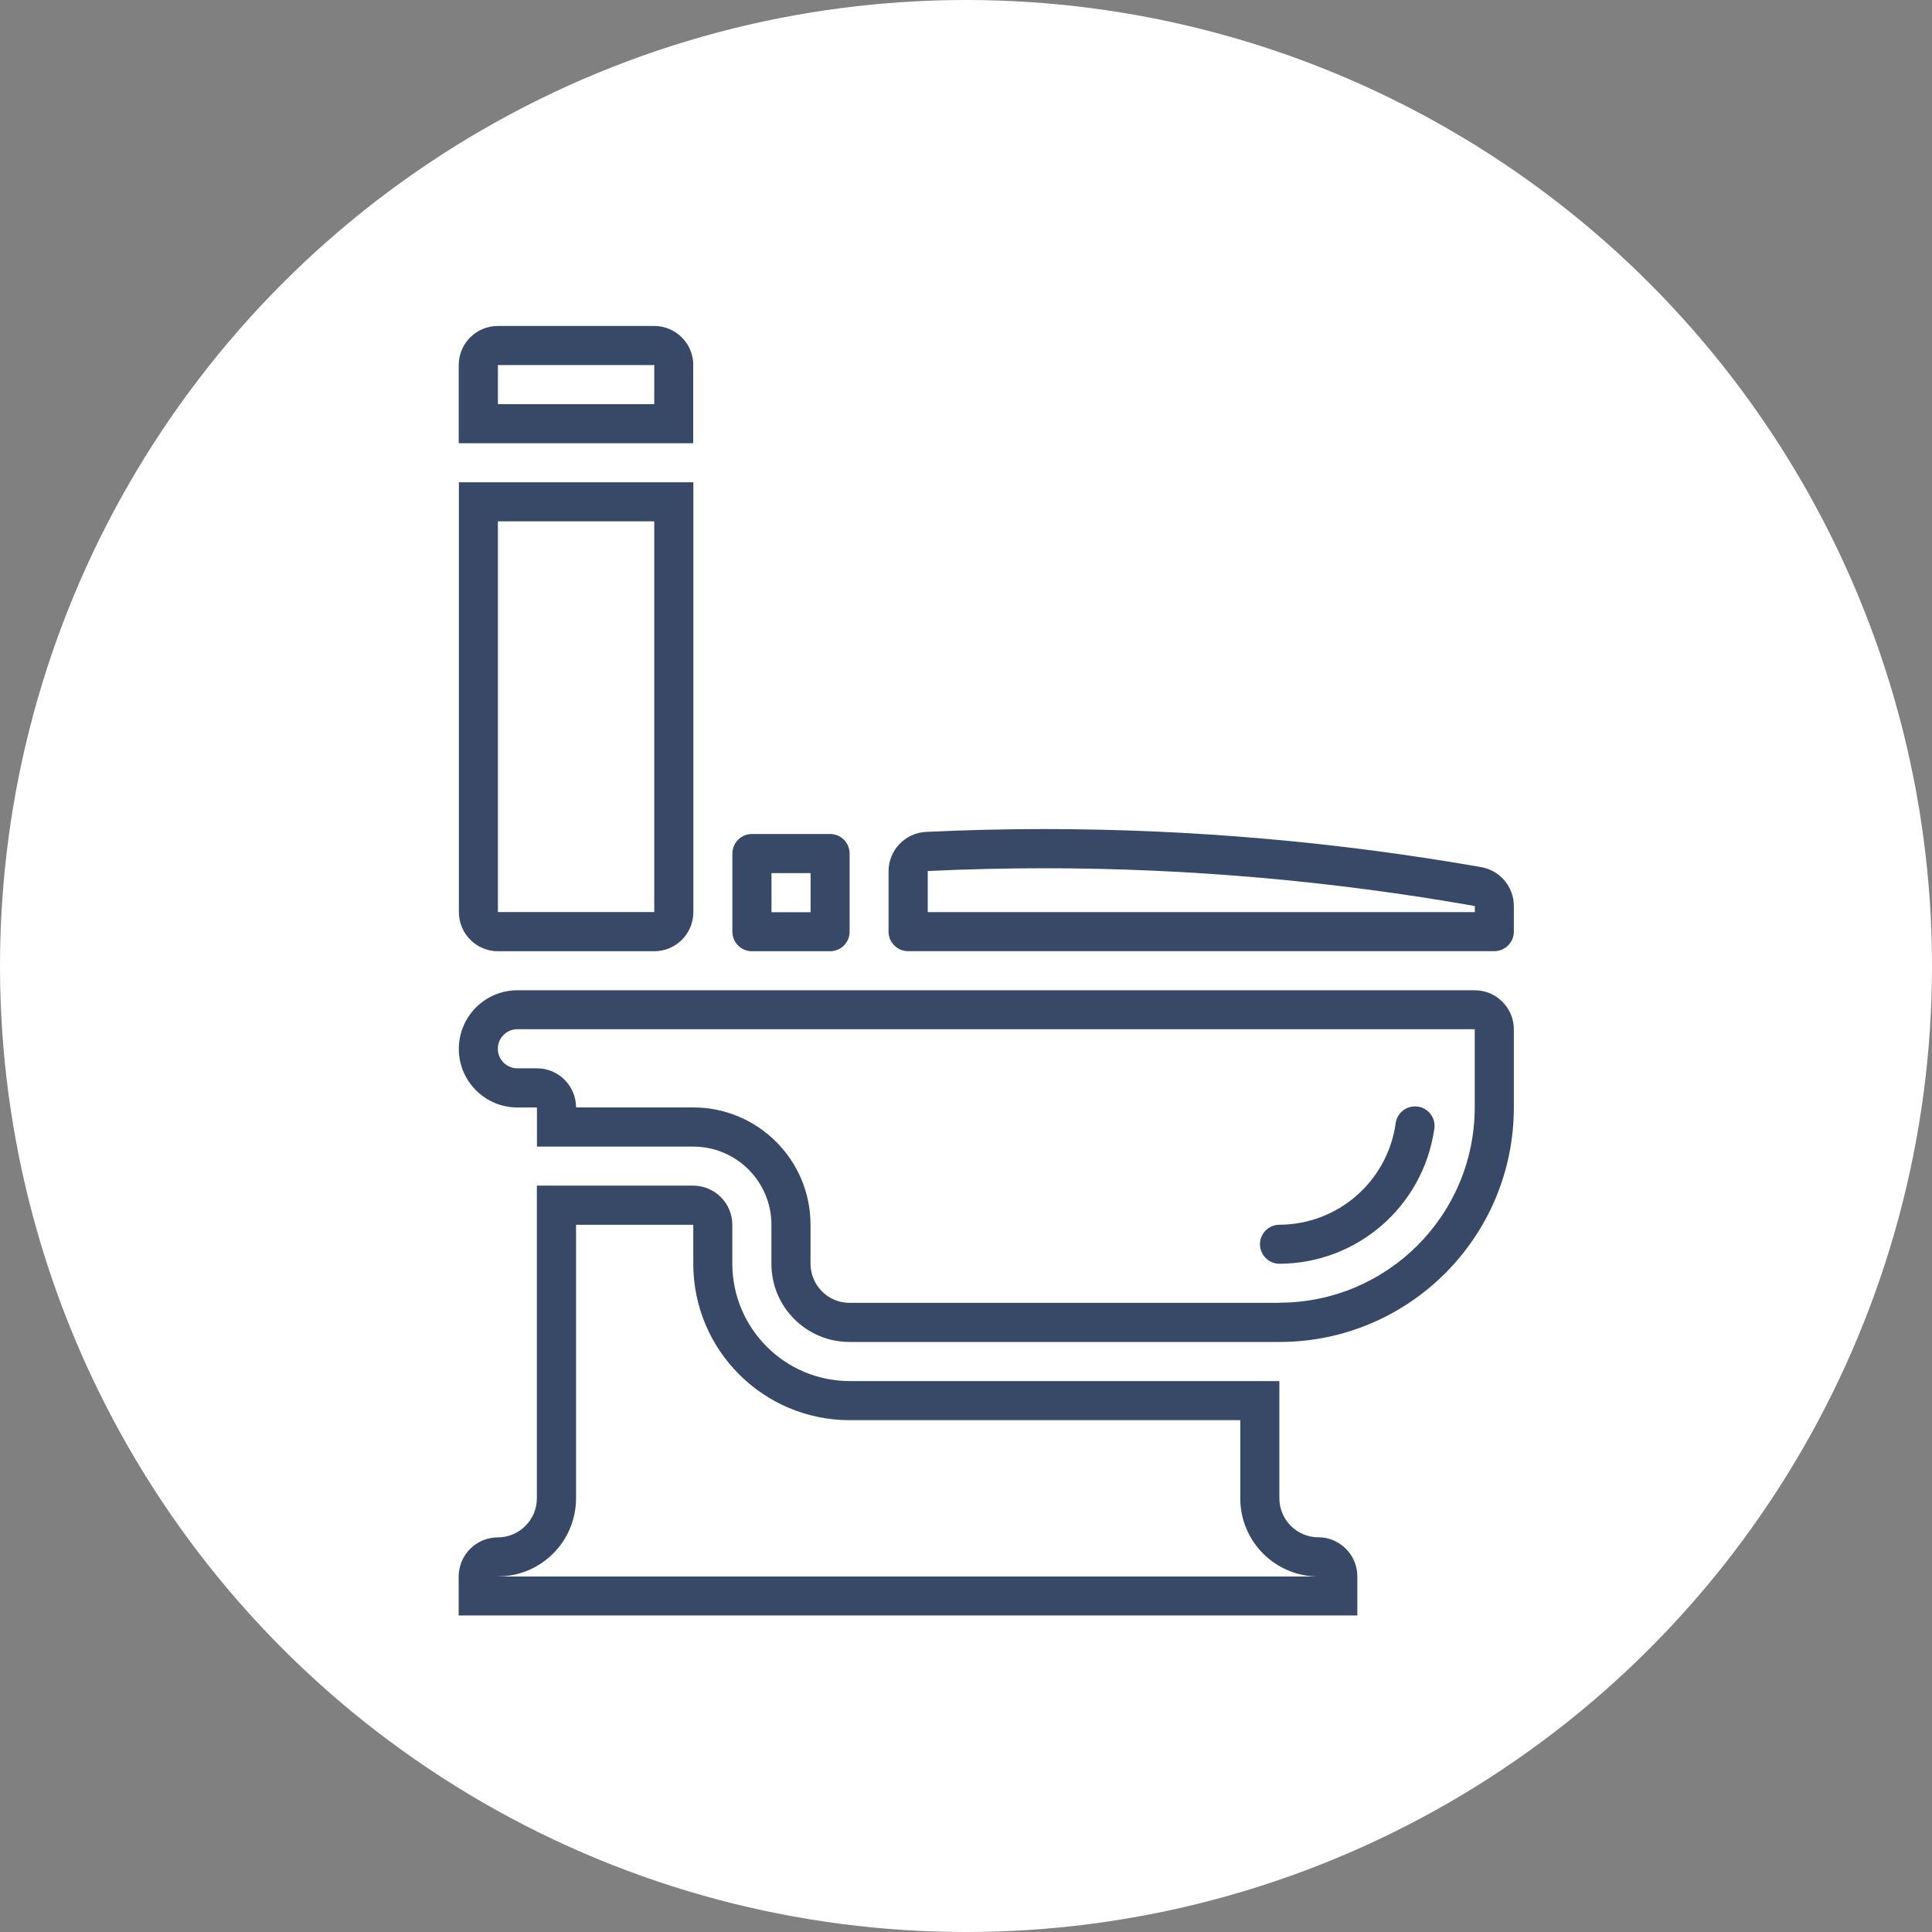
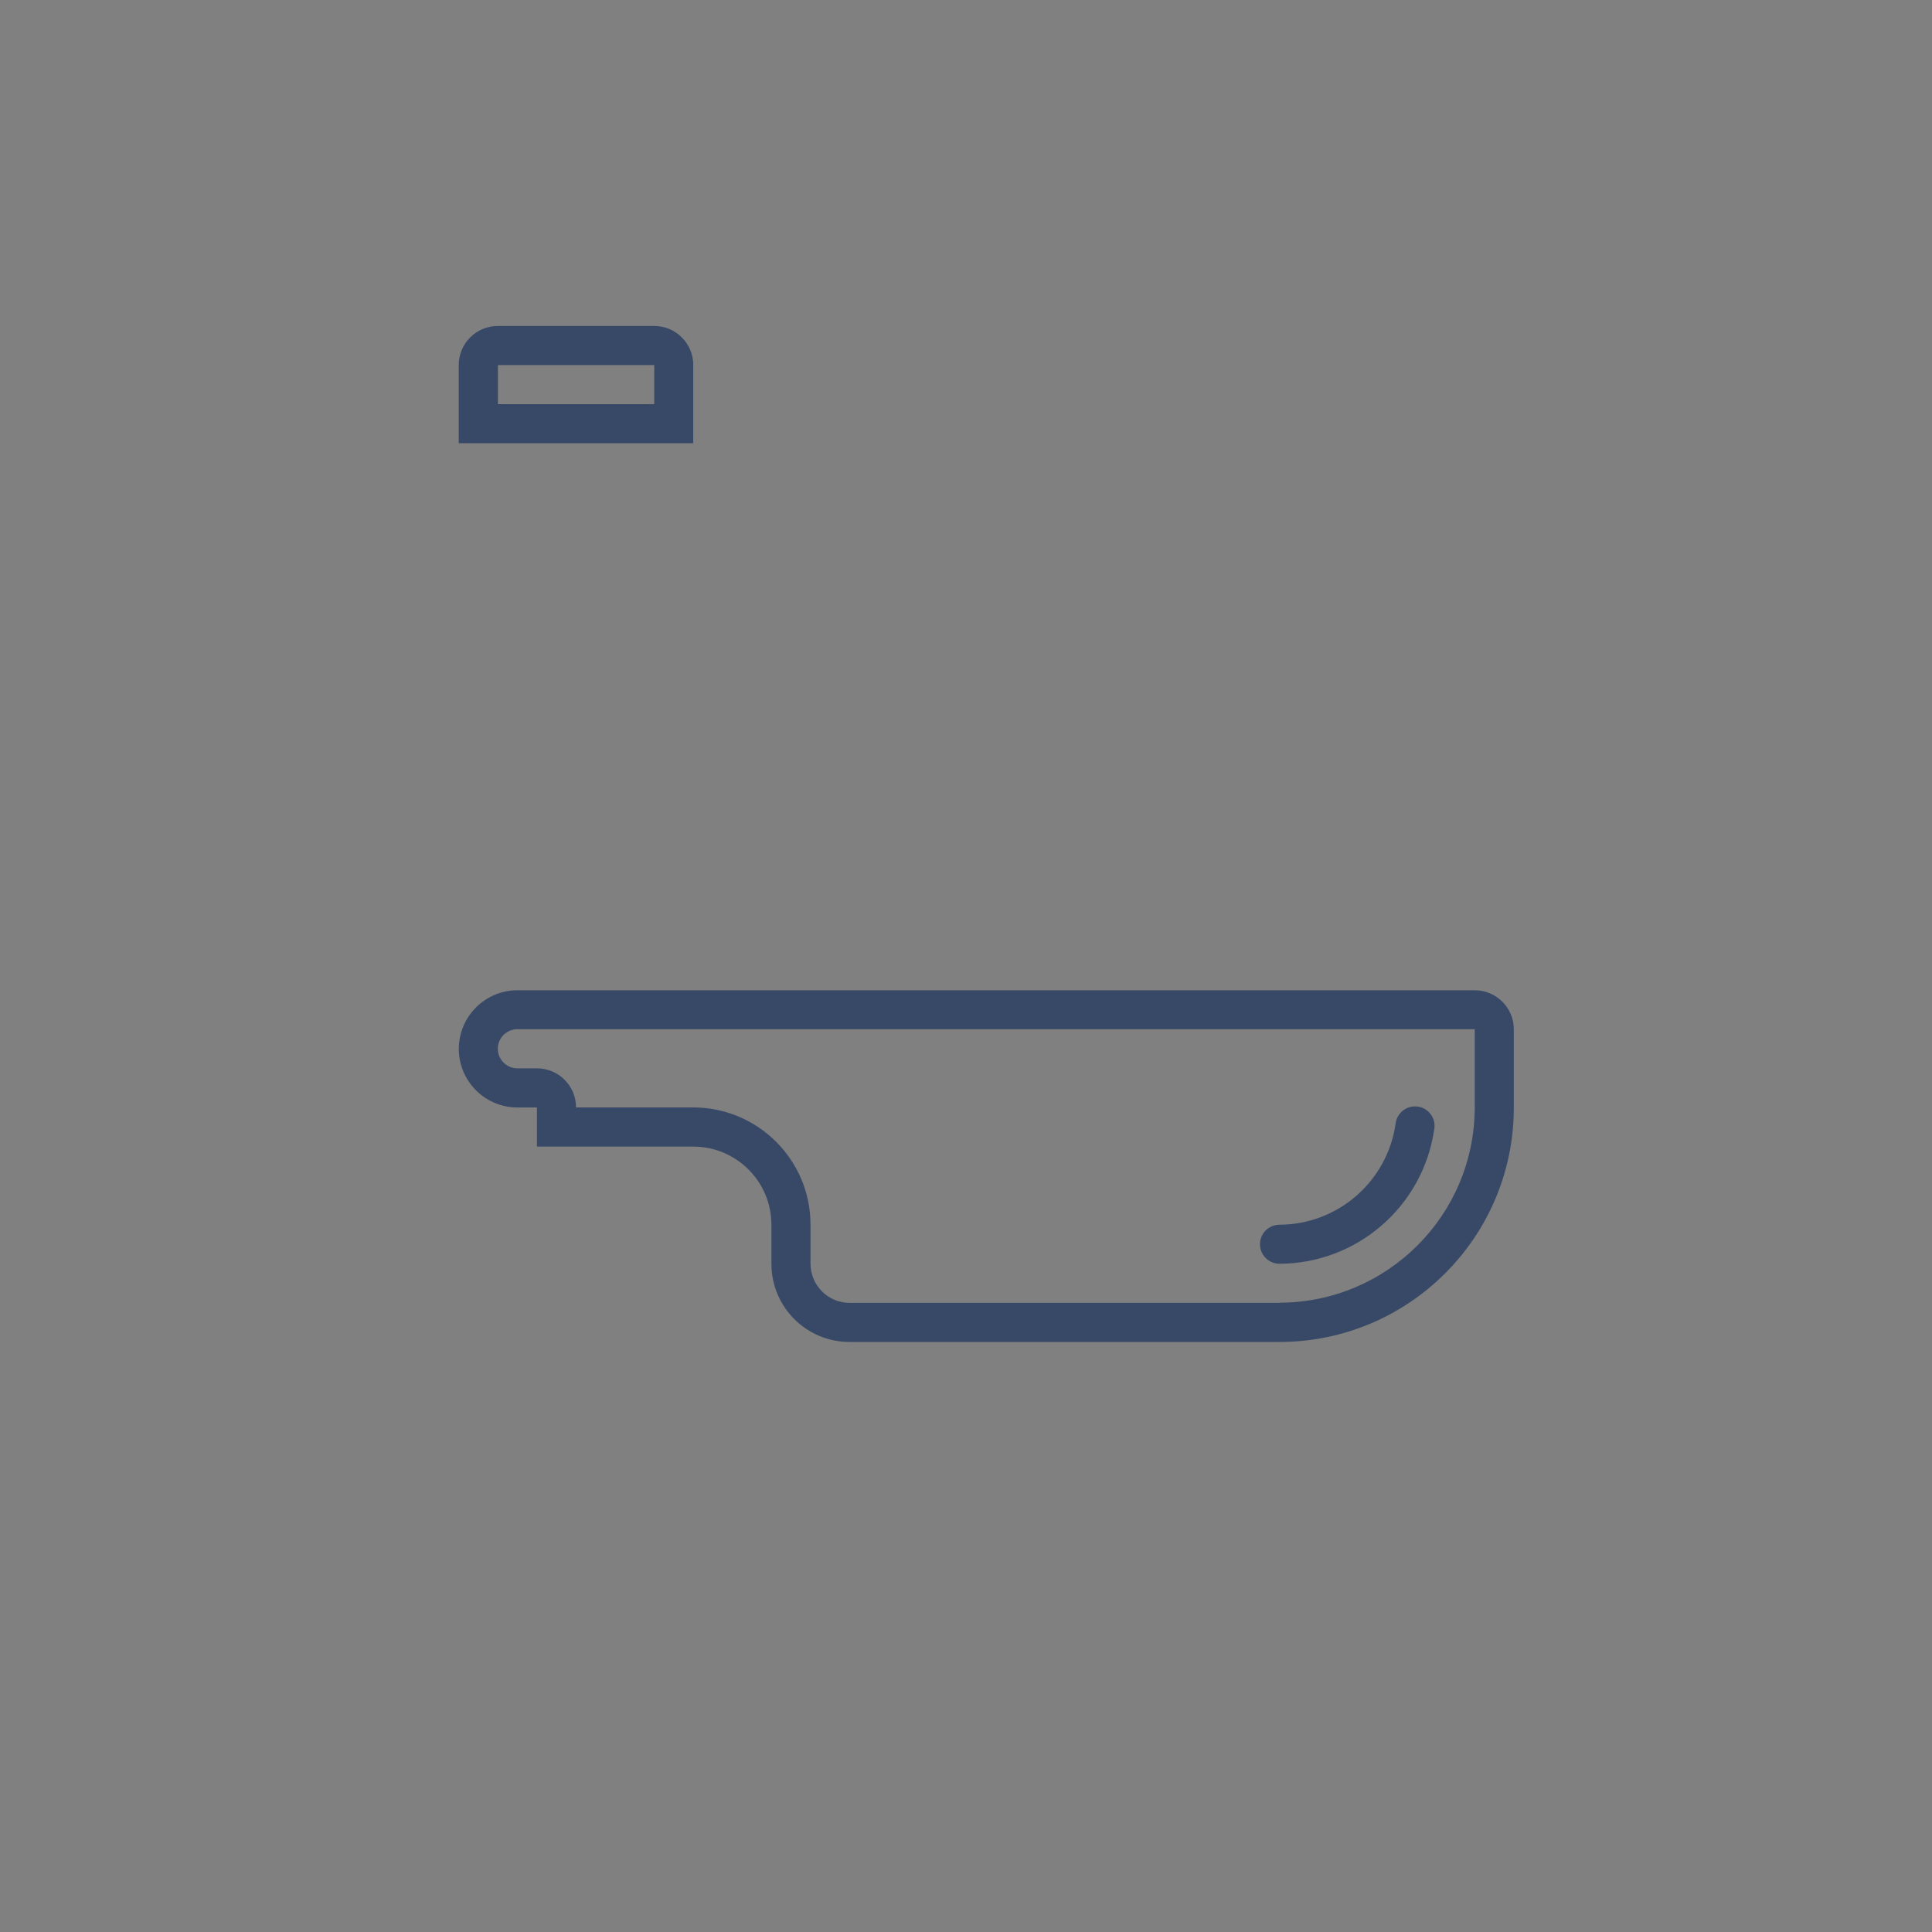
<svg xmlns="http://www.w3.org/2000/svg" id="Layer_1" viewBox="0 0 250 250">
  <rect x="0" y="0" width="250" height="250" fill="#808080" stroke="none" />
-   <circle id="Ellipse_13-6" cx="125" cy="125" r="125" fill="#fff" />
-   <path d="M97.3,123.09h10.11c1.4,0,2.53-1.13,2.53-2.53v-10.11c0-1.4-1.13-2.53-2.53-2.53h-10.11c-1.4,0-2.53,1.13-2.53,2.53v10.11c0,1.4,1.13,2.53,2.53,2.53ZM99.83,112.98h5.06v5.06h-5.06v-5.06Z" fill="#384967" />
  <path d="M89.71,47.24c0-2.79-2.26-5.06-5.06-5.06h-20.23c-2.79,0-5.06,2.26-5.06,5.06v10.11h30.34v-10.11ZM84.66,52.3h-20.23v-5.06h20.23v5.06Z" fill="#384967" />
  <path d="M183.6,143.22c-1.37-.28-2.7.61-2.98,1.98-.02.09-.03.18-.04.28-1.11,7.45-7.49,12.97-15.01,13-1.4,0-2.53,1.13-2.53,2.52s1.13,2.53,2.52,2.53h.01-.01c10.04-.03,18.55-7.4,20.02-17.34.28-1.37-.61-2.7-1.98-2.98Z" fill="#384967" />
-   <path d="M117.52,123.08h75.84c1.4,0,2.53-1.13,2.53-2.53v-3.32c0-2.47-1.77-4.58-4.2-5.02h0c-18.65-3.27-37.54-4.92-56.48-4.93-5.14,0-10.27.12-15.4.37-2.71.14-4.83,2.38-4.83,5.09v7.81c0,1.4,1.13,2.53,2.53,2.53ZM120.05,112.71c5.03-.24,10.13-.36,15.16-.36,18.65.01,37.26,1.65,55.63,4.89v.79h-70.79v-5.33Z" fill="#384967" />
-   <path d="M64.43,123.09h20.23c2.79,0,5.06-2.26,5.06-5.06v-55.62h-30.34v55.62c0,2.79,2.26,5.06,5.06,5.06ZM64.43,67.46h20.23v50.56h-20.23v-50.56Z" fill="#384967" />
  <path d="M190.84,128.14h0s-123.88,0-123.88,0c-4.19,0-7.58,3.39-7.59,7.58,0,4.19,3.39,7.58,7.58,7.59h2.53v5.06h20.23c5.58,0,10.11,4.53,10.11,10.11v5.06c0,5.59,4.53,10.11,10.11,10.11h55.62c16.76,0,30.34-13.58,30.34-30.34v-10.11c0-2.79-2.26-5.06-5.06-5.06ZM165.56,168.59h-55.62c-2.79,0-5.05-2.26-5.06-5.06v-5.06c0-8.37-6.8-15.16-15.17-15.17h-15.17c0-2.79-2.26-5.06-5.06-5.06h-2.53c-1.4,0-2.53-1.13-2.53-2.53s1.13-2.53,2.53-2.53h123.88v10.11c-.01,13.96-11.32,25.26-25.28,25.28Z" fill="#384967" />
-   <path d="M170.61,198.93h0c-2.79,0-5.05-2.26-5.06-5.05v-15.17h-55.62c-8.37-.02-15.14-6.8-15.17-15.17v-5.06c0-2.79-2.27-5.05-5.06-5.06h-20.23v40.46c0,2.79-2.27,5.05-5.06,5.06-2.79,0-5.04,2.26-5.06,5.05v5.05h116.29v-5.06c0-2.79-2.27-5.05-5.06-5.06ZM64.43,203.99c5.58,0,10.1-4.53,10.11-10.1v-35.4h15.17v5.06c.01,11.16,9.06,20.21,20.22,20.22h50.56v10.12c0,5.58,4.53,10.11,10.11,10.11h-106.18Z" fill="#384967" />
</svg>